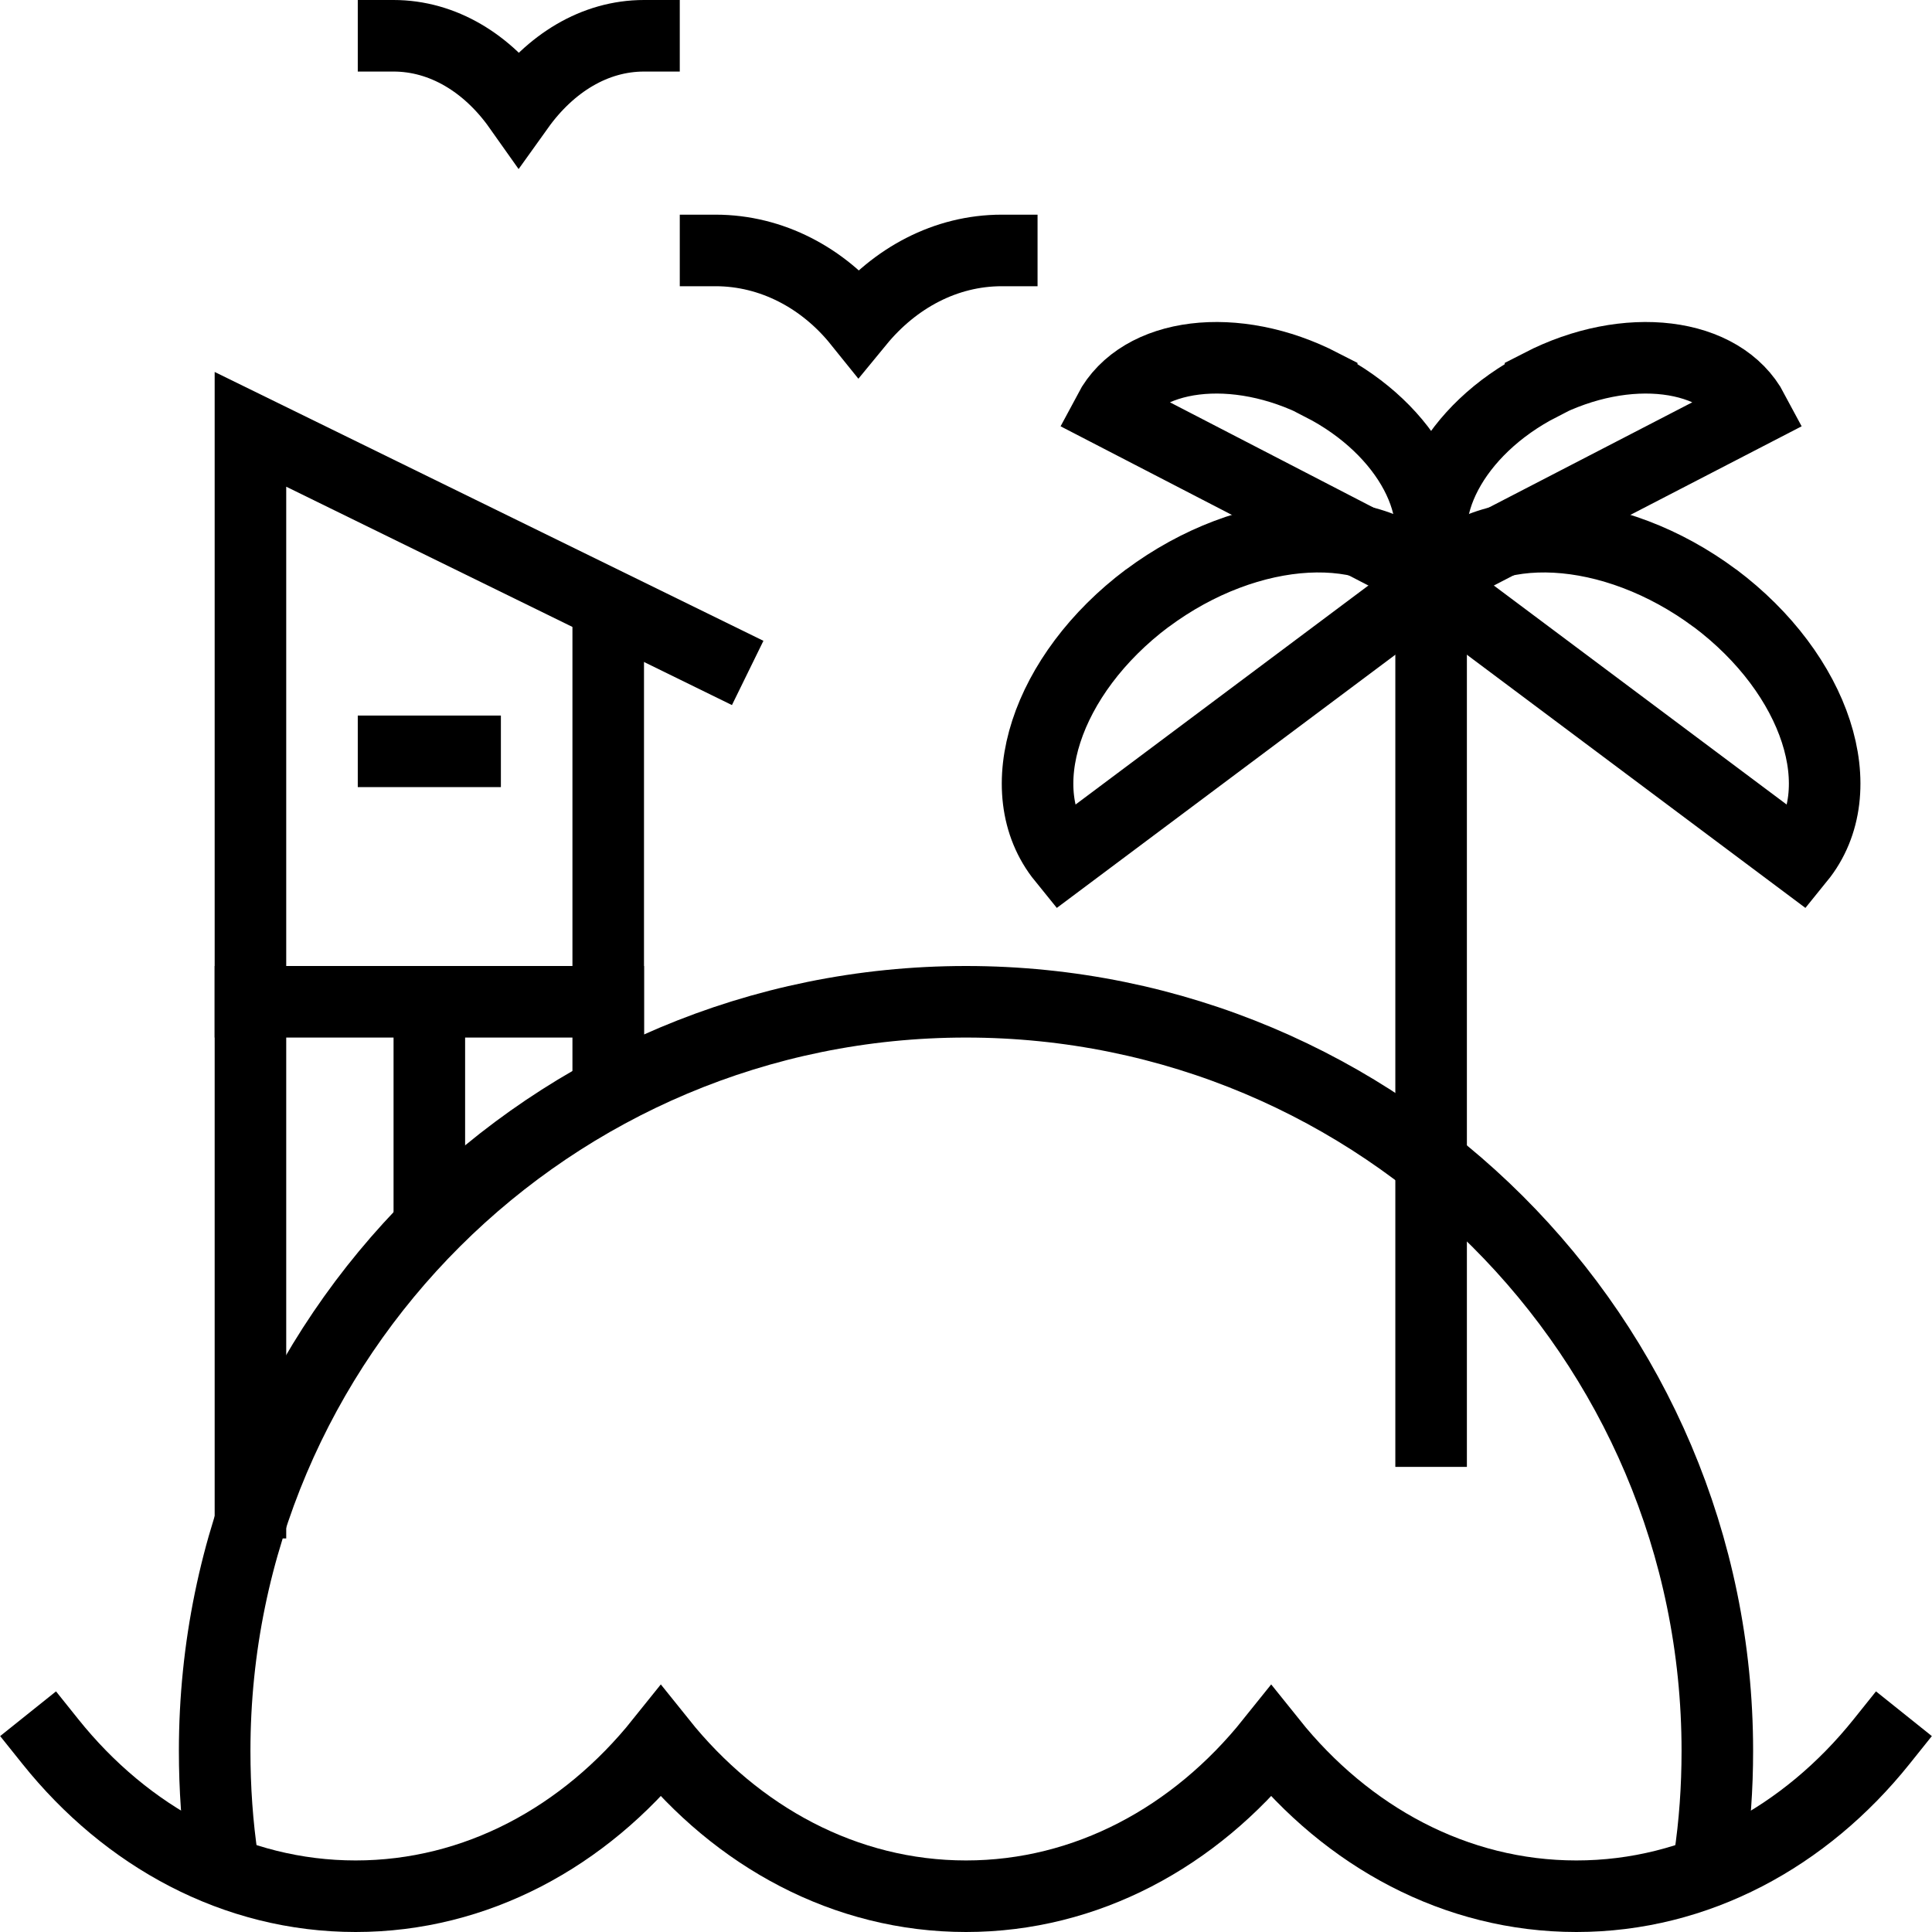
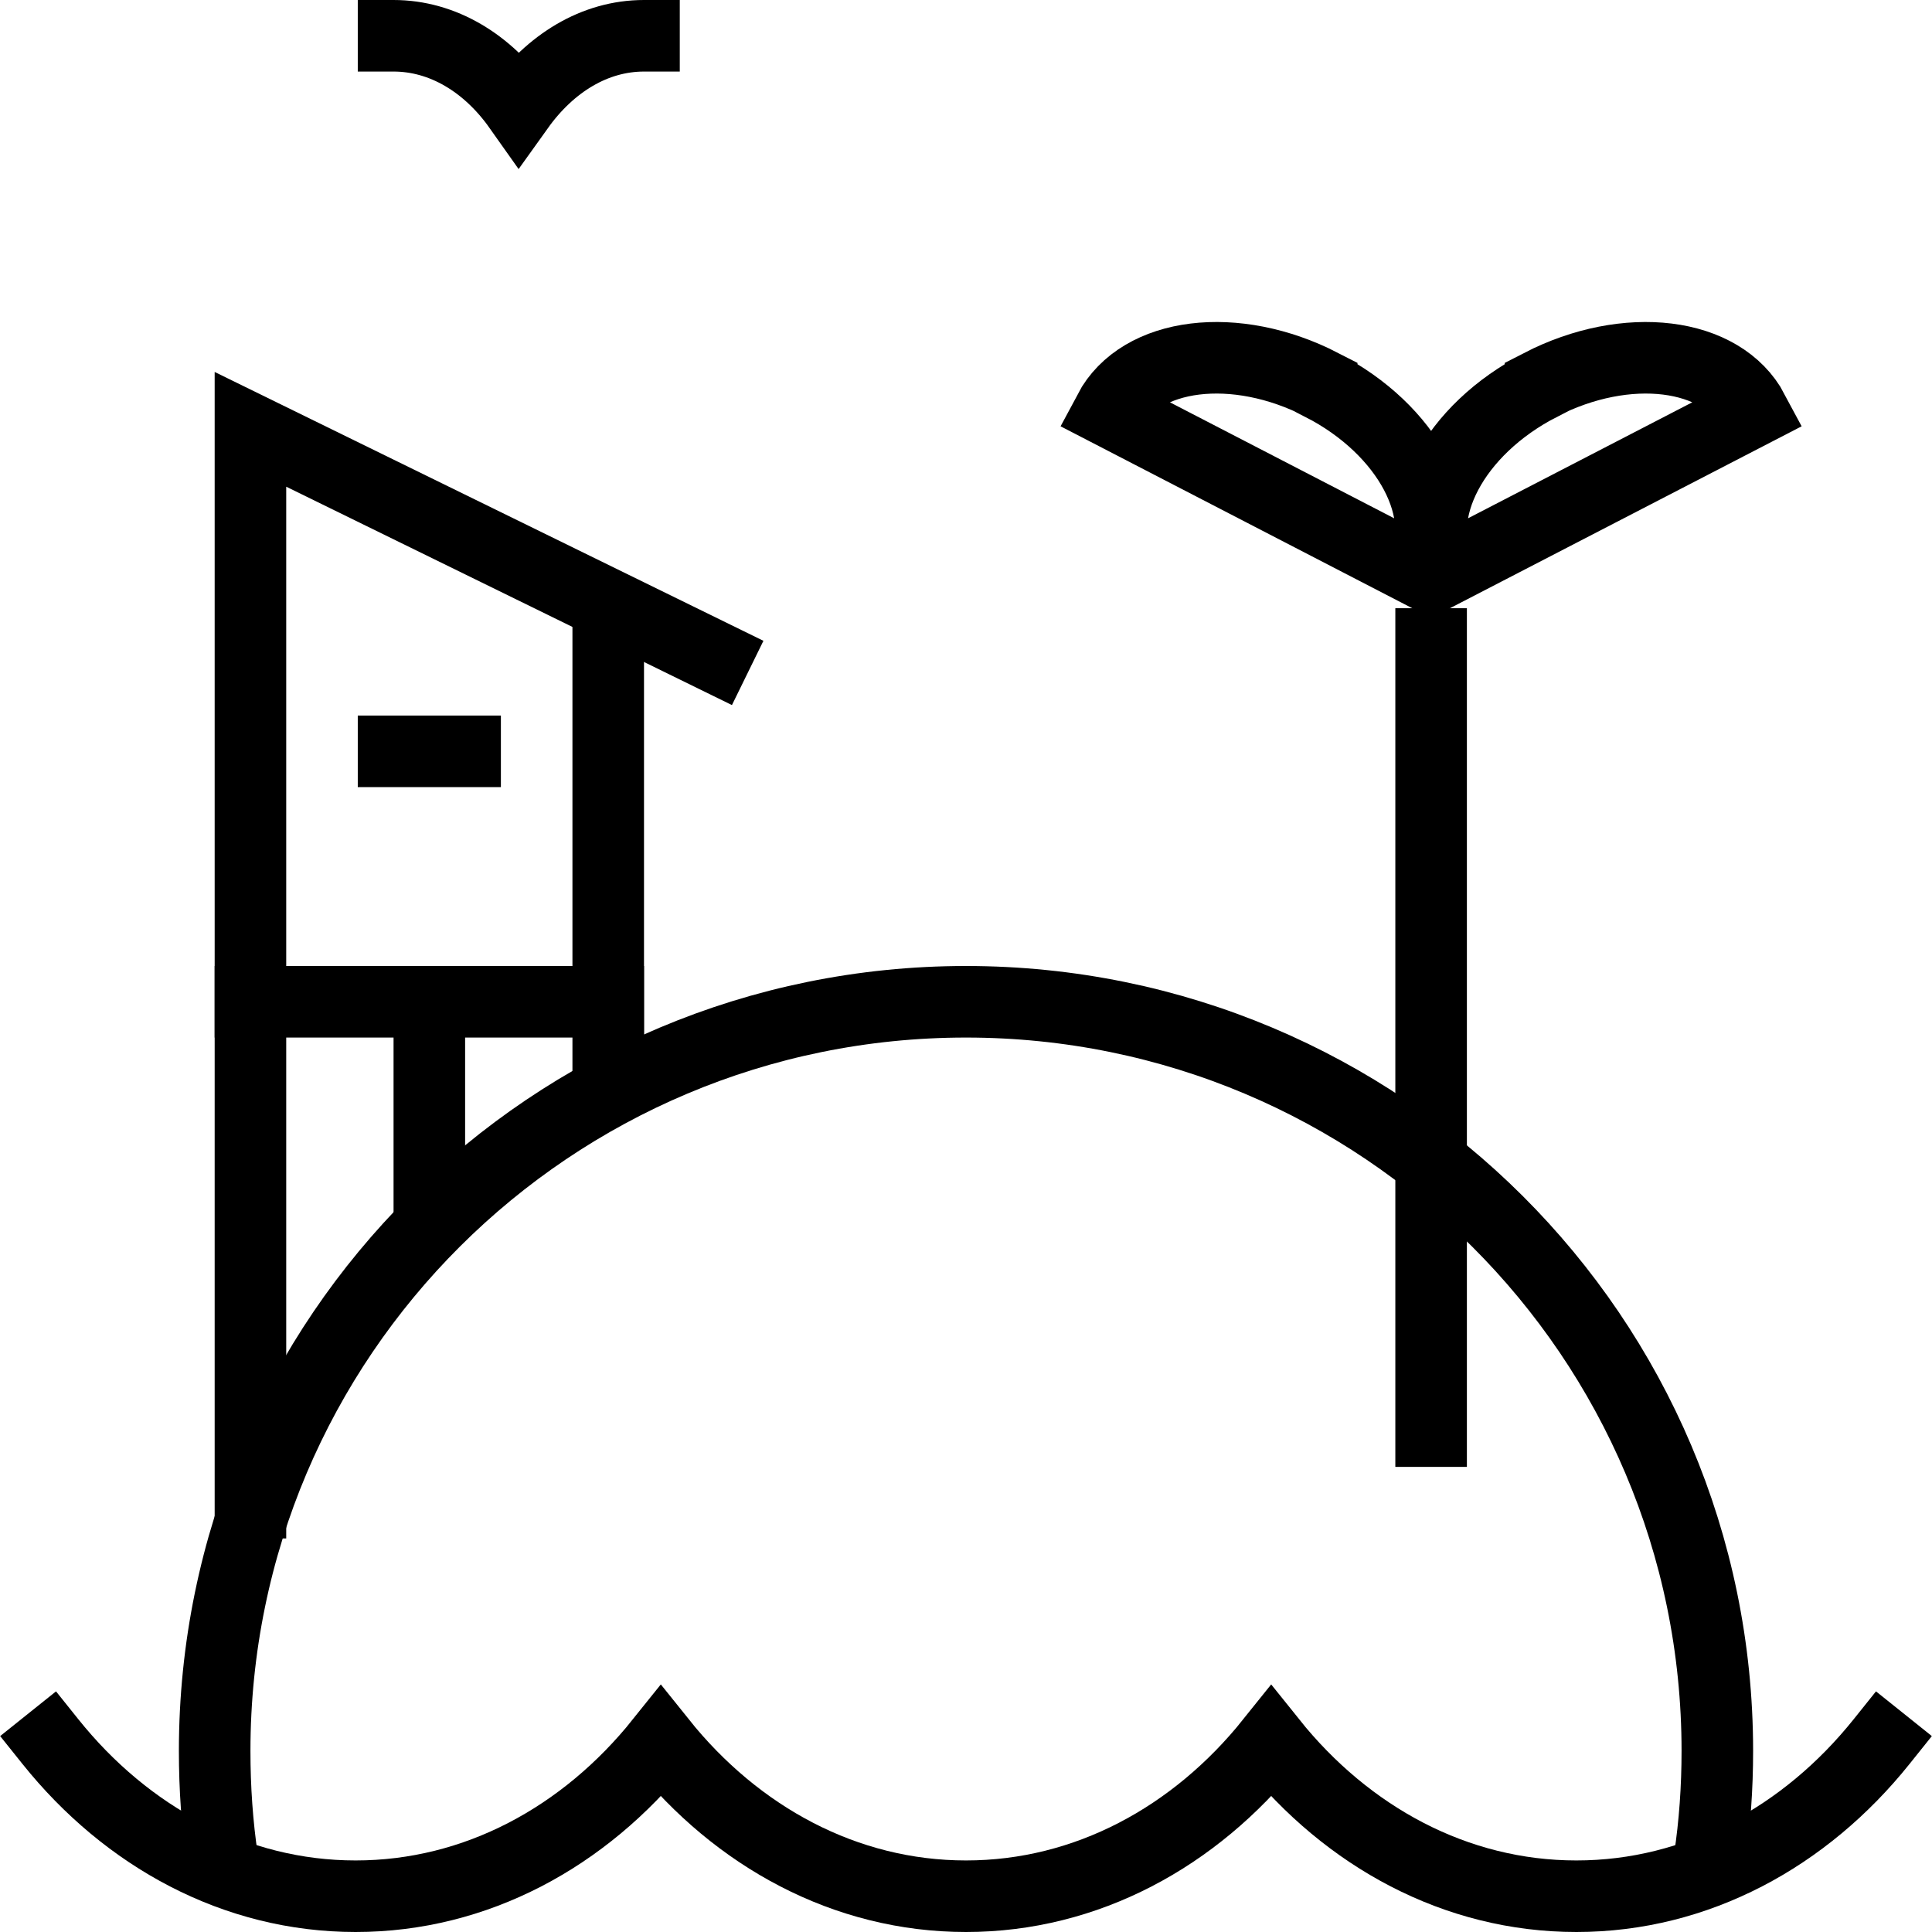
<svg xmlns="http://www.w3.org/2000/svg" width="54" height="54" viewBox="0 0 54 54" fill="none">
  <g clip-path="url(#clip0_2758_1081)">
    <path d="M40 17L40 41" stroke="black" stroke-width="2" stroke-miterlimit="10" />
    <path d="M43.058 10.753C45.465 9.514 48.122 9.834 49 11.491L40.283 16C39.404 14.344 40.64 12.004 43.058 10.764V10.753Z" stroke="black" stroke-width="2" stroke-miterlimit="10" stroke-linecap="square" />
-     <path d="M47.939 16.726C45.093 14.603 41.533 14.411 40 16.303L50.291 24C51.834 22.098 50.774 18.849 47.928 16.715L47.939 16.726Z" stroke="black" stroke-width="2" stroke-miterlimit="10" stroke-linecap="square" />
    <path d="M36.942 10.753C34.535 9.514 31.878 9.834 31 11.491L39.717 16C40.596 14.344 39.36 12.004 36.942 10.764V10.753Z" stroke="black" stroke-width="2" stroke-miterlimit="10" stroke-linecap="square" />
-     <path d="M32.061 16.726C34.907 14.603 38.467 14.411 40 16.303L29.709 24C28.166 22.098 29.226 18.849 32.072 16.715L32.061 16.726Z" stroke="black" stroke-width="2" stroke-miterlimit="10" stroke-linecap="square" />
    <path d="M11 21H13" stroke="black" stroke-width="2" stroke-miterlimit="10" stroke-linecap="square" />
    <path d="M7 28L17 28" stroke="black" stroke-width="2" stroke-miterlimit="10" stroke-linecap="square" />
    <path d="M12 28L12 33" stroke="black" stroke-width="2" stroke-miterlimit="10" stroke-linecap="square" />
    <path d="M17 30L17 18" stroke="black" stroke-width="2" stroke-miterlimit="10" stroke-linecap="square" />
    <path d="M7 42V12L20 18.369" stroke="black" stroke-width="2" stroke-miterlimit="10" stroke-linecap="square" />
    <path d="M1.41 48.68C3.54 51.34 6.57 53 9.94 53C13.31 53 16.34 51.34 18.47 48.68C20.6 51.34 23.63 53 27 53C30.37 53 33.4 51.34 35.53 48.68C37.66 51.34 40.69 53 44.06 53C47.43 53 50.46 51.34 52.59 48.68" stroke="black" stroke-width="2" stroke-miterlimit="10" stroke-linecap="square" />
    <path d="M6.22 52C6.07 51.003 6 49.976 6 48.939C6 37.373 15.4 28 27 28C38.6 28 48 37.373 48 48.939C48 49.966 47.93 50.973 47.78 51.97" stroke="black" stroke-width="2" stroke-miterlimit="10" />
-     <path d="M20 7C21.57 7 23.01 7.77 24 9C25.01 7.77 26.43 7 28 7" stroke="black" stroke-width="2" stroke-miterlimit="10" stroke-linecap="square" />
    <path d="M11 1C12.38 1 13.63 1.77 14.5 3C15.38 1.77 16.62 1 18 1" stroke="black" stroke-width="2" stroke-miterlimit="10" stroke-linecap="square" />
  </g>
  <defs>
    <clipPath id="clip0_2758_1081">
      <rect width="54" height="54" fill="white" />
    </clipPath>
  </defs>
</svg>